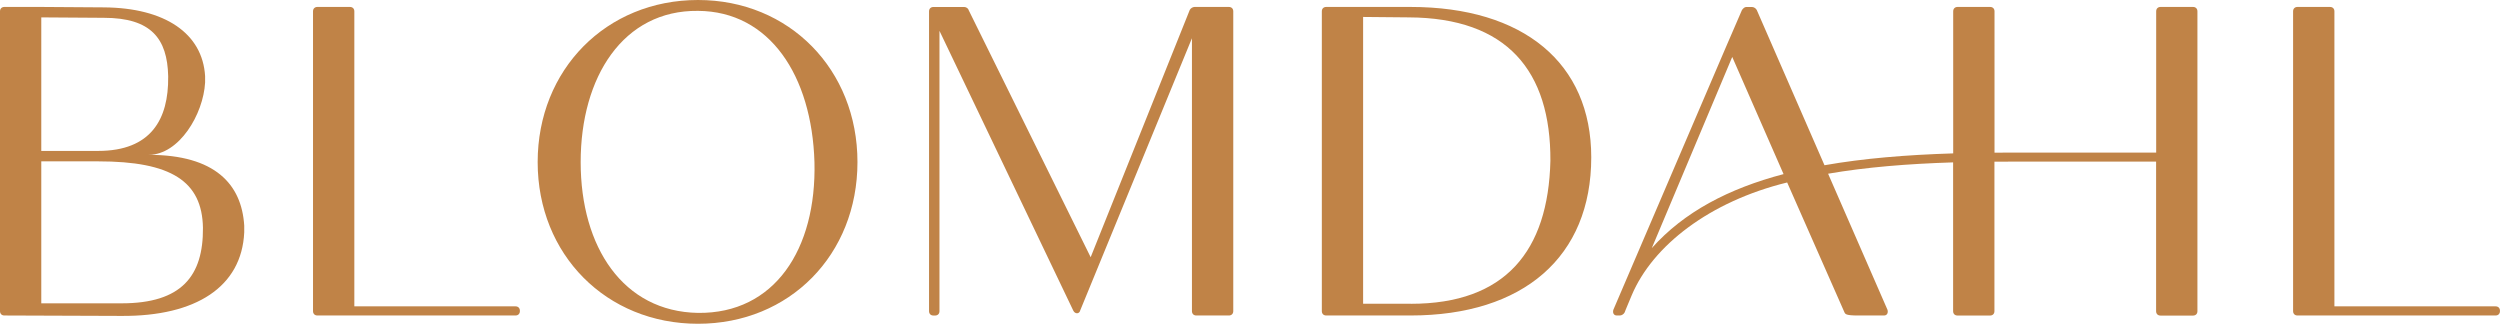
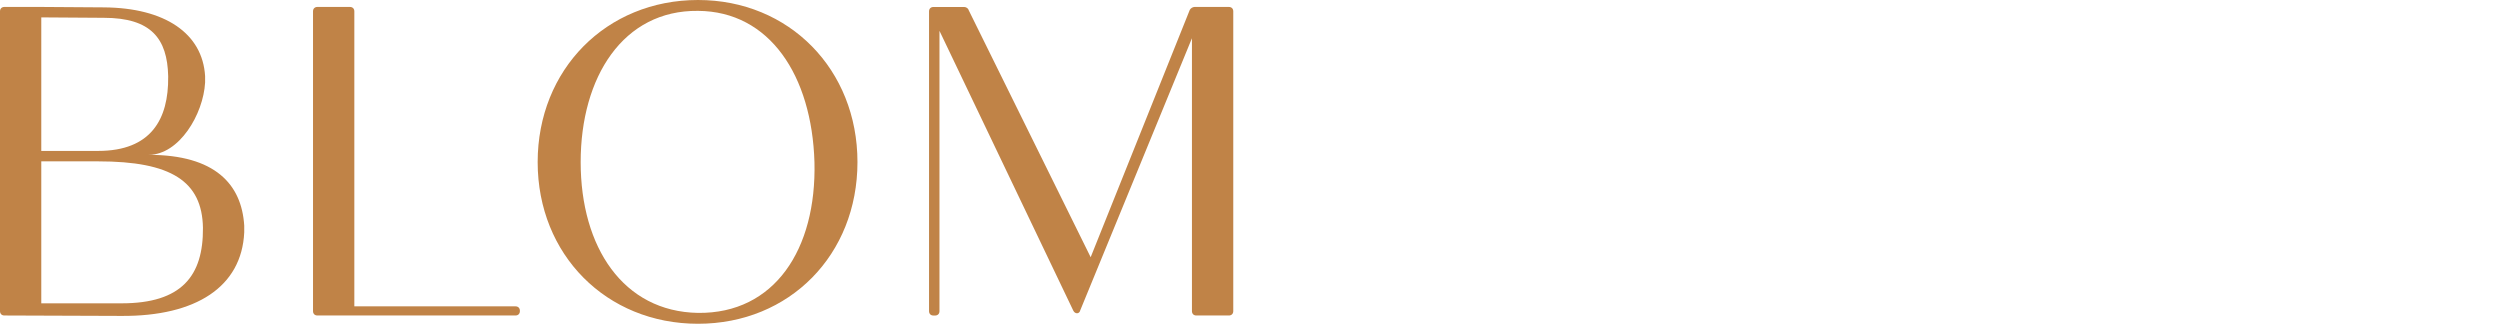
<svg xmlns="http://www.w3.org/2000/svg" id="Layer_2" width="637.11" height="82.51" viewBox="0 0 637.11 82.51">
  <g id="Lager_1">
    <path d="M37.87,39.46c7.8,0,13.95-10.33,14.4-18.42v-1.66c-.66-10.85-10.19-17.39-25.8-17.5l-15.95-.11H1.11c-.66,0-1.11.44-1.11,1.11v76.41c0,.66.44,1.11,1.11,1.11l29.9.11c18.94.11,30.57-7.42,31.23-21.26v-1.77c-.66-10.52-7.42-18.02-24.36-18.02ZM10.52,4.43l15.95.11c12.07,0,16.17,5.32,16.39,14.84v.22c.11,10.74-4.32,18.86-17.83,18.86h-14.51V4.43ZM31.01,77.3H10.52v-36.18h14.51c18.61,0,26.47,5.06,26.69,16.91.11,12.29-5.43,19.27-20.71,19.27Z" fill="#c08347" stroke-width="0" />
    <path d="M131.39,78.07h-41.09V2.88c0-.66-.44-1.11-1.11-1.11h-8.31c-.66,0-1.11.44-1.11,1.11v76.41c0,.66.44,1.11,1.11,1.11h50.5c.66,0,1.11-.44,1.11-1.11v-.11c0-.66-.44-1.11-1.11-1.11Z" fill="#c08347" stroke-width="0" />
-     <path d="M636,78.07h-41.09V2.88c0-.66-.44-1.11-1.11-1.11h-8.31c-.66,0-1.11.44-1.11,1.11v76.41c0,.66.44,1.11,1.11,1.11h50.5c.66,0,1.11-.44,1.11-1.11v-.11c0-.66-.44-1.11-1.11-1.11Z" fill="#c08347" stroke-width="0" />
    <path d="M177.88,0c-23.37,0-40.86,17.72-40.86,41.31s17.5,41.2,40.86,41.2,40.64-17.61,40.64-41.2S201.14,0,177.88,0ZM177.88,79.74c-19.05-.33-29.9-16.72-29.9-38.43S158.83,2.55,177.88,2.77c18.27.11,29.02,16.5,29.68,38.54.55,22.26-10.19,38.65-29.68,38.43Z" fill="#c08347" stroke-width="0" />
    <path d="M313.17,1.77h-8.75c-.44,0-1,.33-1.22.77l-25.25,63.01L246.84,2.55c-.11-.44-.66-.77-1.11-.77h-7.86c-.66,0-1.11.44-1.11,1.11v76.41c0,.66.44,1.11,1.11,1.11h.44c.66,0,1.11-.44,1.11-1.11V7.86l34.11,71.32c.44.89,1.55.89,1.77-.11l28.46-69.33v69.55c0,.66.44,1.11,1.11,1.11h8.31c.66,0,1.11-.44,1.11-1.11V2.88c0-.66-.44-1.11-1.11-1.11Z" fill="#c08347" stroke-width="0" />
-     <path d="M359.45,1.77h-21.48c-.66,0-1.11.44-1.11,1.11v76.41c0,.66.44,1.11,1.11,1.11h21.48c28.79,0,46.07-14.95,46.07-40.31,0-24.03-17.28-38.32-46.07-38.32ZM359.56,77.41h-12.18V4.32l11.63.11c25.03.11,36.21,13.62,36.1,36.55-.55,23.04-11.52,36.44-35.55,36.44Z" fill="#c08347" stroke-width="0" />
-     <path d="M558.91,1.77h-8.31c-.66,0-1.11.44-1.11,1.11v36.01h-37.7c-1.18,0-2.34,0-3.5.02V2.88c0-.66-.44-1.11-1.11-1.11h-8.31c-.66,0-1.11.44-1.11,1.11v36.21c-11.91.37-22.89,1.27-32.8,3.02l-17.26-39.56c-.22-.44-.77-.77-1.22-.77h-1.44c-.44,0-.78.33-1.11.77l-2.44,5.65-1.44,3.32-28.9,67.44c-.22.78.11,1.44.89,1.44h.77c.44,0,1-.33,1.22-.78,0,0,.13-.43,1.82-4.41,5.34-12.61,19.82-23.86,39.6-28.71l14.61,33.12c.22.44.43.78,3.43.78h6.64c.77,0,1.11-.66.89-1.44l-15.14-34.69c9.63-1.66,20.3-2.53,31.86-2.89v37.92c0,.66.44,1.11,1.11,1.11h8.31c.66,0,1.11-.44,1.11-1.11v-38.1c1.16,0,2.32-.01,3.5-.01h37.7v38.12c0,.66.44,1.11,1.11,1.11h8.31c.67,0,1.11-.44,1.11-1.11V2.88c0-.66-.44-1.11-1.11-1.11ZM420.95,63.23l20.5-48.72,13.08,29.86c-14.01,3.69-25.37,9.65-33.58,18.86Z" fill="#c08347" stroke-width="0" />
  </g>
</svg>